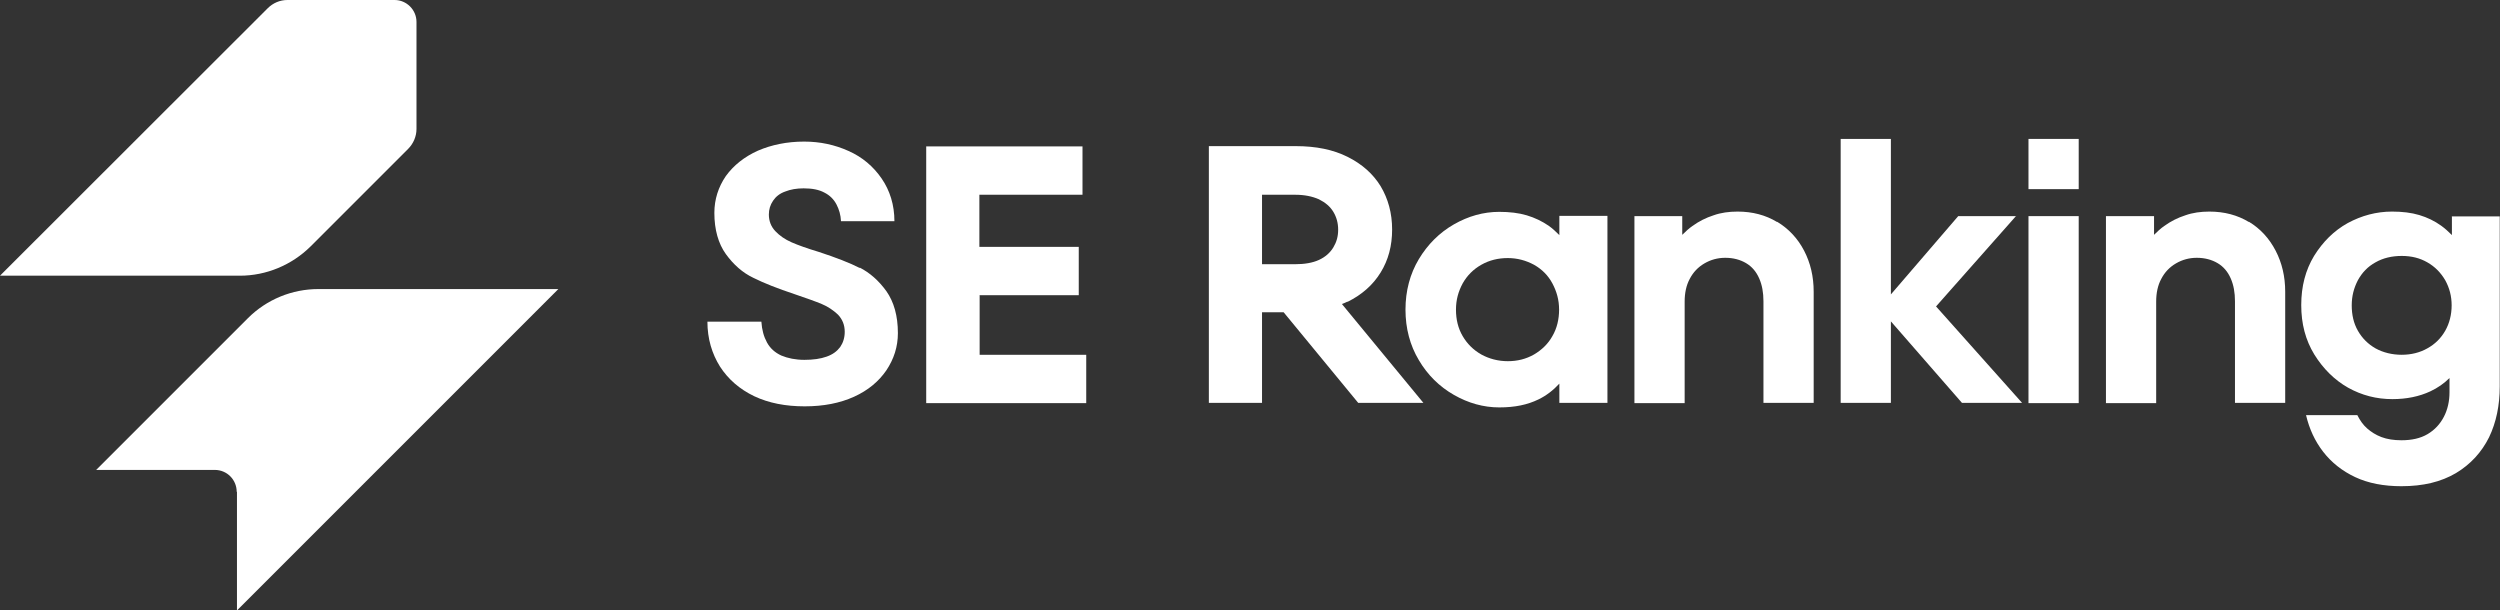
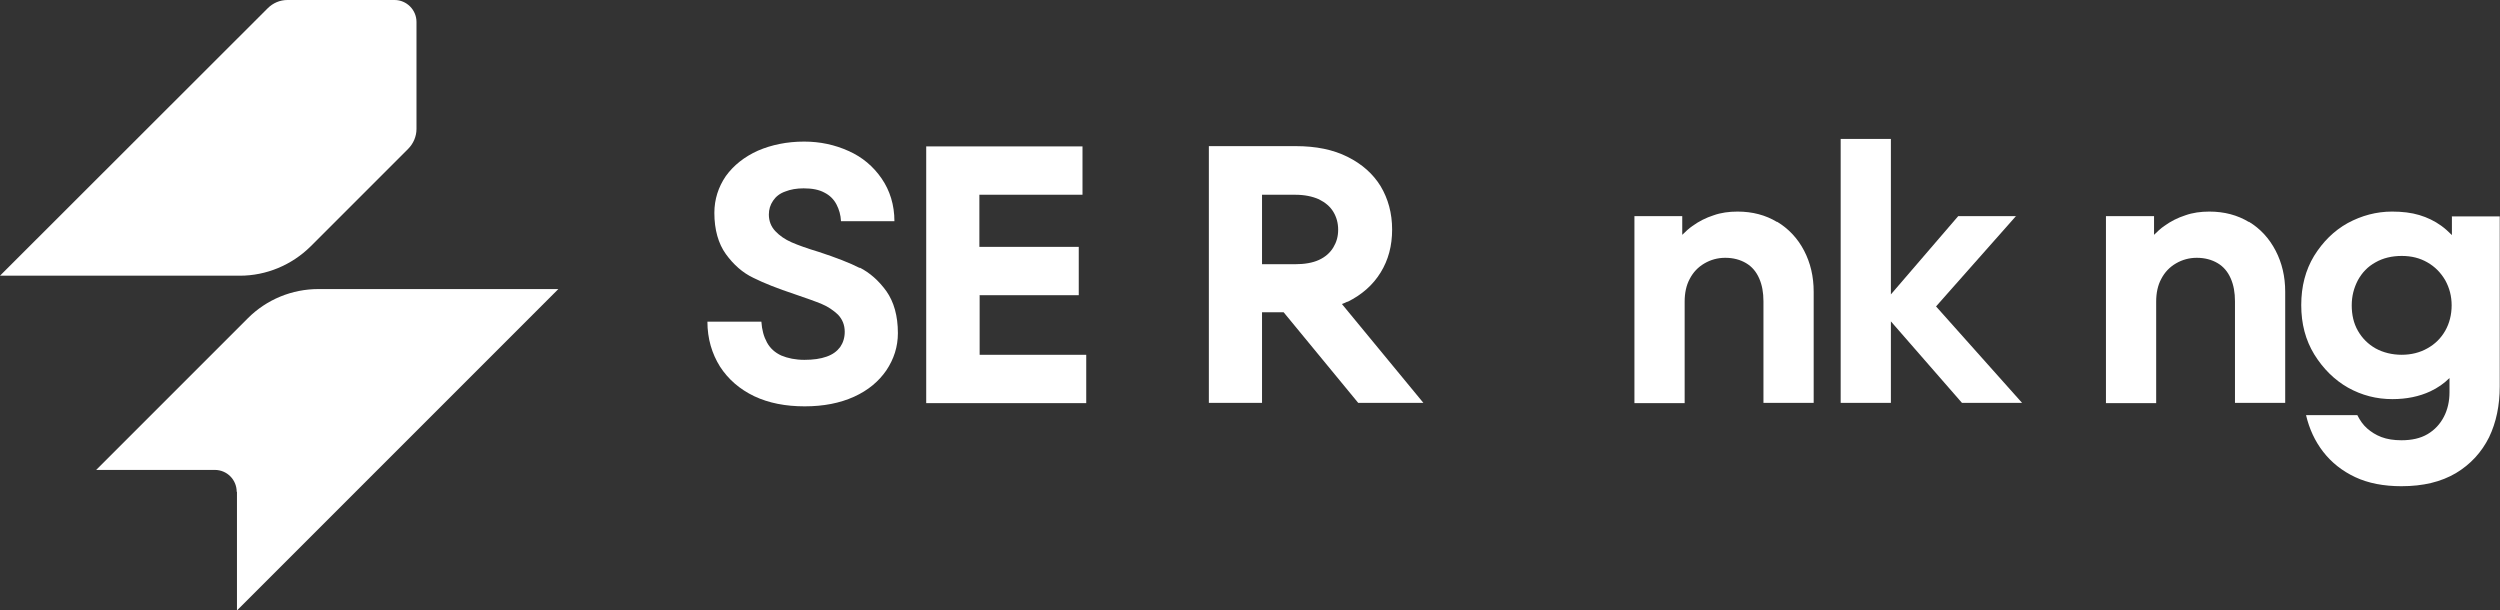
<svg xmlns="http://www.w3.org/2000/svg" id="Layer_2" data-name="Layer 2" viewBox="0 0 93.58 22.85">
  <rect x="0" y="0" width="93.58" height="22.85" fill="#333333" stroke="none" />
  <defs>
    <style>
      .cls-1 {
        fill: #fff;
      }
    </style>
  </defs>
  <g id="Layer_1-2" data-name="Layer 1">
    <g>
      <path class="cls-1" d="M11.62,9.23l3.66-3.66c.19-.19.31-.46.31-.74V.82c0-.45-.37-.82-.82-.82h-4.01c-.28,0-.54.11-.74.31L0,10.32h8.98c.99,0,1.94-.4,2.64-1.09Z" />
      <path class="cls-1" d="M8.87,18.41v4.44l12.03-12.03h-8.98c-.99,0-1.94.39-2.64,1.09l-5.68,5.68h4.44c.46,0,.82.37.82.82Z" />
-       <path class="cls-1" d="M77.81,8.09h-1.88v7h1.88v-7Z" />
      <path class="cls-1" d="M32.2,10.04c-.39-.2-.91-.4-1.55-.61-.43-.13-.77-.25-1.02-.36-.25-.11-.45-.25-.61-.42-.16-.17-.24-.38-.24-.62,0-.19.05-.36.16-.52.1-.15.25-.27.45-.34.2-.08.43-.12.69-.12.32,0,.58.05.78.16.2.1.35.25.45.44.1.19.16.4.17.63h2c0-.61-.17-1.15-.48-1.6-.31-.45-.72-.8-1.24-1.03-.51-.23-1.06-.35-1.66-.35-.64,0-1.22.12-1.73.34-.51.23-.91.55-1.2.95-.28.41-.43.87-.43,1.38,0,.63.15,1.15.43,1.54.29.4.63.7,1.03.89.4.2.91.4,1.54.61.44.15.78.27,1.02.37.24.1.44.24.61.4.16.17.25.38.25.64,0,.22-.06.41-.17.57-.12.16-.28.28-.51.36-.22.08-.5.12-.83.12s-.62-.06-.86-.16c-.24-.11-.42-.27-.54-.49-.12-.22-.19-.47-.21-.78h-2.02c0,.64.17,1.2.47,1.68.31.48.74.85,1.28,1.11.55.26,1.18.38,1.89.38s1.32-.12,1.85-.36c.53-.24.93-.58,1.21-.99.28-.42.43-.88.43-1.39,0-.65-.15-1.17-.43-1.57-.29-.4-.62-.69-1.01-.89Z" />
      <path class="cls-1" d="M36.66,11.05h3.72v-1.81h-3.72v-1.95h3.86v-1.81h-5.85v9.61h5.99v-1.81h-3.99v-2.22Z" />
      <path class="cls-1" d="M50.44,11.3c.54-.27.95-.63,1.24-1.1.29-.47.43-1,.43-1.61s-.15-1.15-.43-1.62c-.29-.47-.7-.83-1.24-1.1-.54-.27-1.18-.4-1.94-.4h-3.25v9.61h1.99v-3.39h.81l2.79,3.39h2.44l-3.05-3.7c.07-.02.14-.06.21-.09ZM47.24,7.29h1.24c.35,0,.64.06.89.17.24.12.42.27.54.47.12.2.18.42.18.67s-.06.46-.18.66c-.12.2-.3.36-.54.47-.24.11-.54.16-.89.16h-1.24v-2.59Z" />
-       <path class="cls-1" d="M58.37,8.8c-.13-.13-.26-.25-.4-.35-.25-.17-.52-.3-.82-.39-.3-.09-.65-.13-1.03-.13-.59,0-1.16.16-1.7.47-.54.31-.98.75-1.31,1.3s-.5,1.19-.5,1.89.17,1.34.5,1.89c.33.56.77.99,1.31,1.3.54.31,1.11.47,1.7.47s1.06-.1,1.47-.3c.29-.14.55-.34.78-.59v.72h1.8v-7h-1.8v.71ZM58.11,12.58c-.16.29-.4.52-.69.69-.3.17-.62.25-.98.25s-.7-.09-.99-.25c-.3-.17-.53-.4-.7-.69-.17-.29-.25-.62-.25-.99s.09-.68.25-.98c.17-.3.4-.53.7-.7.3-.17.63-.25.99-.25s.68.09.98.25c.3.17.53.4.69.7.16.3.25.62.25.98s-.08.7-.25.99Z" />
      <path class="cls-1" d="M66.52,8.31c-.43-.26-.92-.39-1.48-.39-.32,0-.62.04-.9.14-.28.09-.54.22-.79.4-.13.09-.26.21-.38.33v-.7h-1.79v7h1.88v-3.8c0-.32.06-.61.19-.85.13-.25.31-.44.55-.58.24-.14.5-.21.78-.21.3,0,.56.07.78.2.22.13.38.32.49.57.11.25.16.53.16.86v3.8h1.88v-4.16c0-.57-.12-1.08-.36-1.54-.24-.46-.58-.82-1.01-1.08Z" />
      <path class="cls-1" d="M75.47,8.09h-2.17l-2.52,2.93v-5.82h-1.88v9.88h1.88v-3.05l2.66,3.05h2.25l-3.22-3.61,3-3.39Z" />
      <path class="cls-1" d="M84.18,8.31c-.43-.26-.92-.39-1.48-.39-.32,0-.62.04-.9.14-.28.09-.54.22-.79.4-.13.09-.26.21-.38.33v-.7h-1.8v7h1.88v-3.8c0-.32.06-.61.19-.85.13-.25.31-.44.55-.58.24-.14.5-.21.78-.21.3,0,.56.07.78.2.22.13.38.32.49.57.11.25.16.53.16.86v3.8h1.88v-4.16c0-.57-.12-1.08-.36-1.54-.24-.46-.57-.82-1-1.08Z" />
      <path class="cls-1" d="M91.78,8.09v.71c-.13-.13-.26-.25-.4-.35-.25-.18-.52-.31-.82-.4-.3-.09-.64-.13-1.02-.13-.59,0-1.14.15-1.66.43-.52.29-.93.7-1.26,1.23-.32.53-.48,1.14-.48,1.84s.16,1.31.49,1.85c.33.53.75.95,1.26,1.24.52.29,1.07.43,1.66.43.54,0,1.01-.1,1.42-.29.28-.13.52-.3.72-.5v.53c0,.34-.07.65-.21.92-.14.27-.34.49-.61.65-.27.16-.6.23-.98.23-.29,0-.54-.04-.75-.12-.21-.08-.38-.19-.53-.32-.15-.13-.27-.3-.37-.5h-1.92c.12.51.33.97.64,1.37.31.4.71.72,1.2.95.49.23,1.07.34,1.73.34.81,0,1.48-.16,2.04-.49.55-.33.96-.78,1.24-1.34.27-.56.4-1.2.4-1.9v-6.37h-1.8ZM91.53,12.38c-.16.28-.38.5-.67.66-.28.16-.61.24-.96.24s-.69-.08-.98-.24c-.28-.16-.5-.38-.66-.66-.16-.28-.23-.6-.23-.95s.08-.65.23-.94c.16-.29.37-.51.66-.67.28-.16.61-.24.98-.24s.68.08.96.24c.28.16.5.38.67.67.16.29.24.6.24.94s-.08.67-.24.95Z" />
-       <path class="cls-1" d="M77.81,5.2h-1.88v1.88h1.88v-1.88Z" />
    </g>
  </g>
</svg>